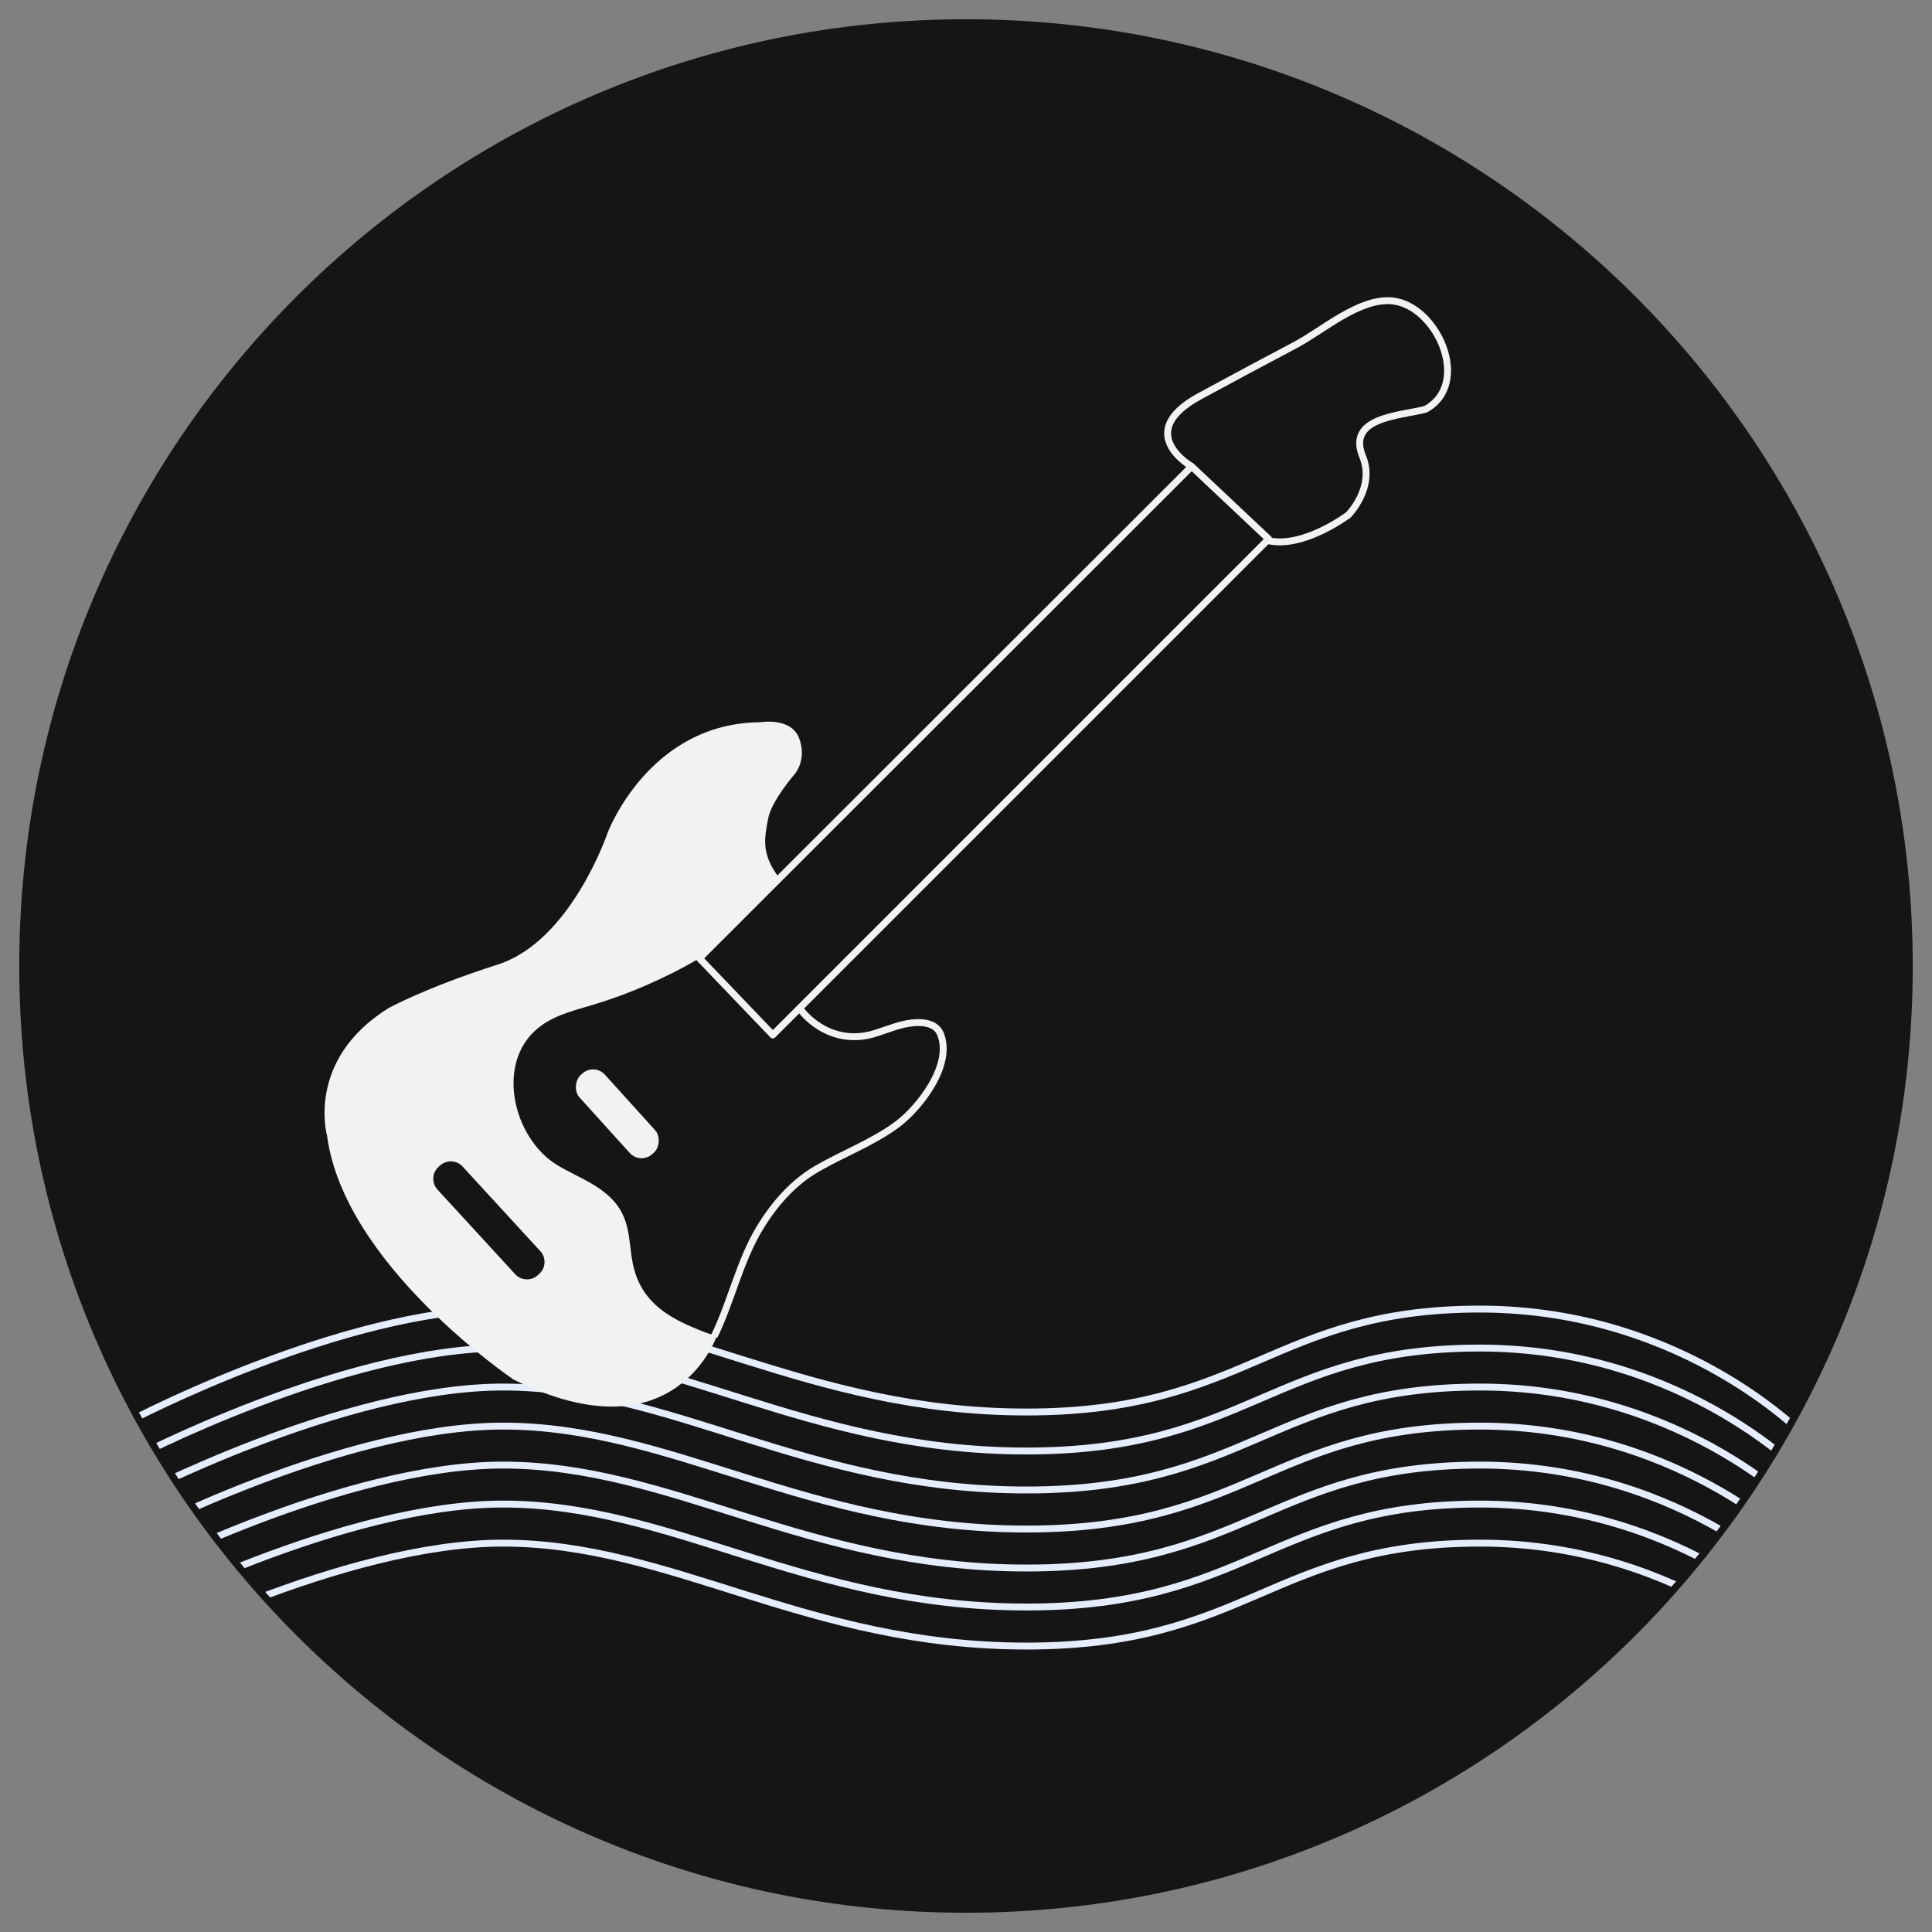
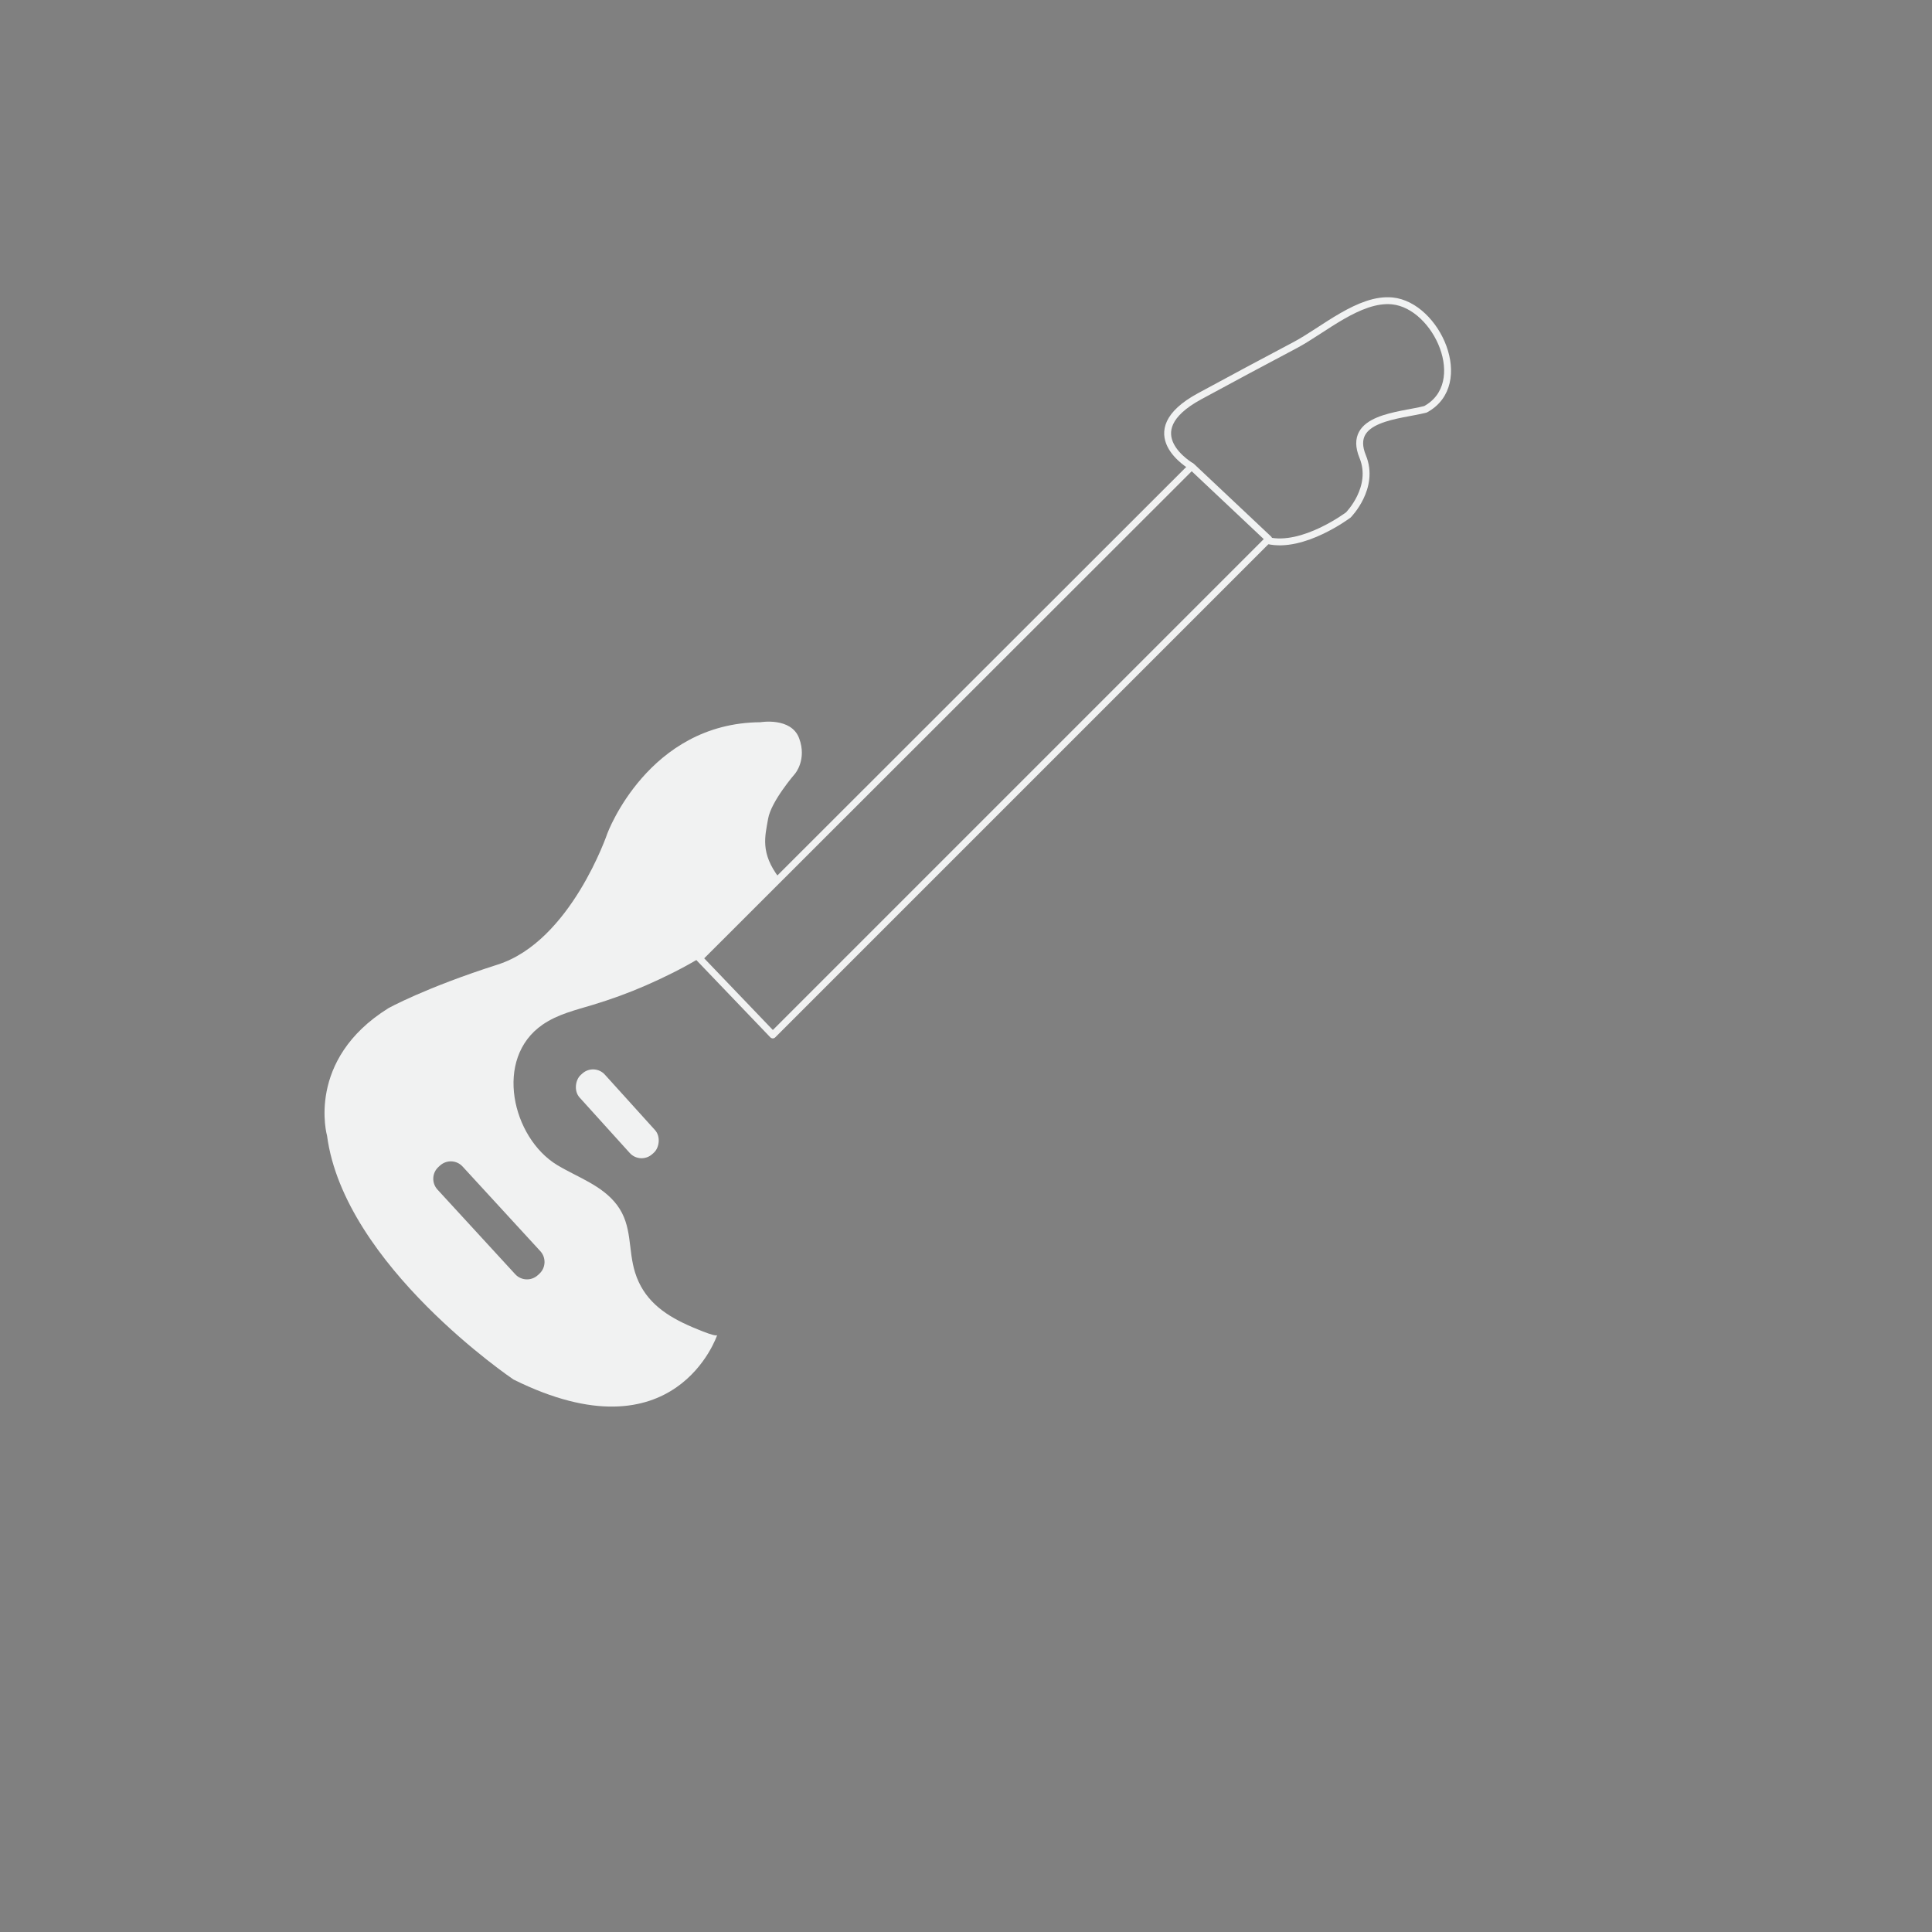
<svg xmlns="http://www.w3.org/2000/svg" id="Layer_1" data-name="Layer 1" viewBox="0 0 280 280">
  <rect x="0" y="0" width="280" height="280" fill="#808080" stroke="none" />
  <defs>
    <style>      .cls-1, .cls-2, .cls-3, .cls-4 {        fill: none;      }      .cls-5 {        fill: #151515;      }      .cls-6 {        fill: #f1f2f2;      }      .cls-2 {        stroke: #e5edfd;      }      .cls-3 {        stroke-miterlimit: 10;      }      .cls-3, .cls-4 {        stroke: #f1f2f2;      }      .cls-7 {        clip-path: url(#clippath);      }      .cls-4 {        stroke-linecap: round;        stroke-linejoin: round;      }    </style>
    <clipPath id="clippath">
-       <path class="cls-1" d="M276.18,140c0,75.21-60.97,136.18-136.18,136.18S3.82,215.21,3.82,140,64.79,3.82,140,3.82s136.18,60.96,136.18,136.17h0Z" />
-     </clipPath>
+       </clipPath>
  </defs>
  <g>
-     <path class="cls-5" d="M277.21,140c0,75.78-61.43,137.21-137.21,137.21S2.79,215.78,2.79,140,64.22,2.79,140,2.79s137.21,61.43,137.21,137.21Z" />
    <g class="cls-7">
      <g>
        <path class="cls-2" d="M19.03,205.82s30.66-16.1,53.86-16.1c24.51,0,43.92,14.92,75.87,14.92s35.76-14.92,65.72-14.92,47.67,18.97,47.67,18.97" />
        <path class="cls-2" d="M19.03,211.47s30.66-16.1,53.86-16.1c24.51,0,43.92,14.92,75.87,14.92s35.76-14.92,65.72-14.92,47.67,18.97,47.67,18.97" />
        <path class="cls-2" d="M19.03,217.12s30.66-16.1,53.86-16.1c24.51,0,43.92,14.92,75.87,14.92s35.76-14.92,65.72-14.92,47.67,18.97,47.67,18.97" />
        <path class="cls-2" d="M19.03,222.78s30.66-16.1,53.86-16.1c24.51,0,43.92,14.92,75.87,14.92s35.76-14.92,65.72-14.92,47.67,18.97,47.67,18.97" />
        <path class="cls-2" d="M19.03,228.43s30.66-16.1,53.86-16.1c24.51,0,43.92,14.92,75.87,14.92s35.76-14.92,65.72-14.92,47.67,18.97,47.67,18.97" />
        <path class="cls-2" d="M19.03,234.08s30.66-16.1,53.86-16.1c24.51,0,43.92,14.92,75.87,14.92s35.76-14.92,65.72-14.92,47.67,18.97,47.67,18.97" />
        <path class="cls-2" d="M19.03,239.74s30.66-16.1,53.86-16.1c24.51,0,43.92,14.92,75.87,14.92s35.76-14.92,65.72-14.92,47.67,18.97,47.67,18.97" />
      </g>
    </g>
  </g>
  <g>
    <polygon class="cls-4" points="101.36 138.88 112 149.99 183.87 78.12 172.7 67.6 101.36 138.88" />
-     <path class="cls-3" d="M103.51,193.67c2.45-5.01,3.7-10.95,6.63-15.75,2.09-3.43,4.81-6.56,8.33-8.58,3.83-2.2,8.05-3.77,11.61-6.42,3.07-2.3,8.05-8.5,6.23-13.05-.83-2.06-3.74-1.8-5.49-1.38-1.57.38-3.05,1.04-4.61,1.45-2.11.55-4.35.36-6.33-.56-1.53-.71-2.94-1.83-3.95-3.2" />
    <path class="cls-3" d="M172.7,67.6s-8.54-4.89,1.14-10.16c4.61-2.51,9.25-4.98,13.89-7.44,4.04-2.14,9.29-6.86,14.05-6.39,6.47.64,11.59,12.01,4.81,15.71-3.7.96-11.45,1.13-9.1,6.85,1.85,4.5-2.08,8.46-2.08,8.46,0,0-6.56,4.94-11.69,3.71" />
    <rect class="cls-6" x="81.73" y="158.94" width="15.46" height="4.94" rx="2.31" ry="2.31" transform="translate(149.19 -13.19) rotate(47.88)" />
    <path class="cls-6" d="M103.95,193.46s-6,18.16-29.53,6.47c0,0-24.52-16.52-27.02-35.32,0,0-3.13-11,8.88-18.49,0,0,5.26-2.94,15.86-6.33,10.6-3.39,15.89-19.02,15.89-19.02,0,0,5.92-15.99,22.18-16.1,0,0,4.46-.77,5.61,2.33s-.6,5.13-.6,5.13c0,0-3.46,3.98-3.9,6.53s-1.18,4.95,1.64,8.62l-11.59,11.59c-2.5,1.49-5.12,2.79-7.78,3.95-2.49,1.09-5.04,2.01-7.64,2.8s-5.1,1.36-7.3,2.87c-7.14,4.9-4.42,16.4,2.09,20.35,2.96,1.79,6.54,2.94,8.69,5.81,2.25,3,1.56,6.43,2.61,9.77,1.21,3.87,4.06,6.01,7.62,7.62.3.14,4.23,1.89,4.3,1.42M77.94,184.81l.23-.21c.94-.86,1-2.33.14-3.27l-11.27-12.27c-.86-.94-2.33-1-3.27-.14l-.23.21c-.94.86-1,2.33-.14,3.27l11.27,12.27c.86.94,2.33,1,3.27.14Z" />
  </g>
</svg>